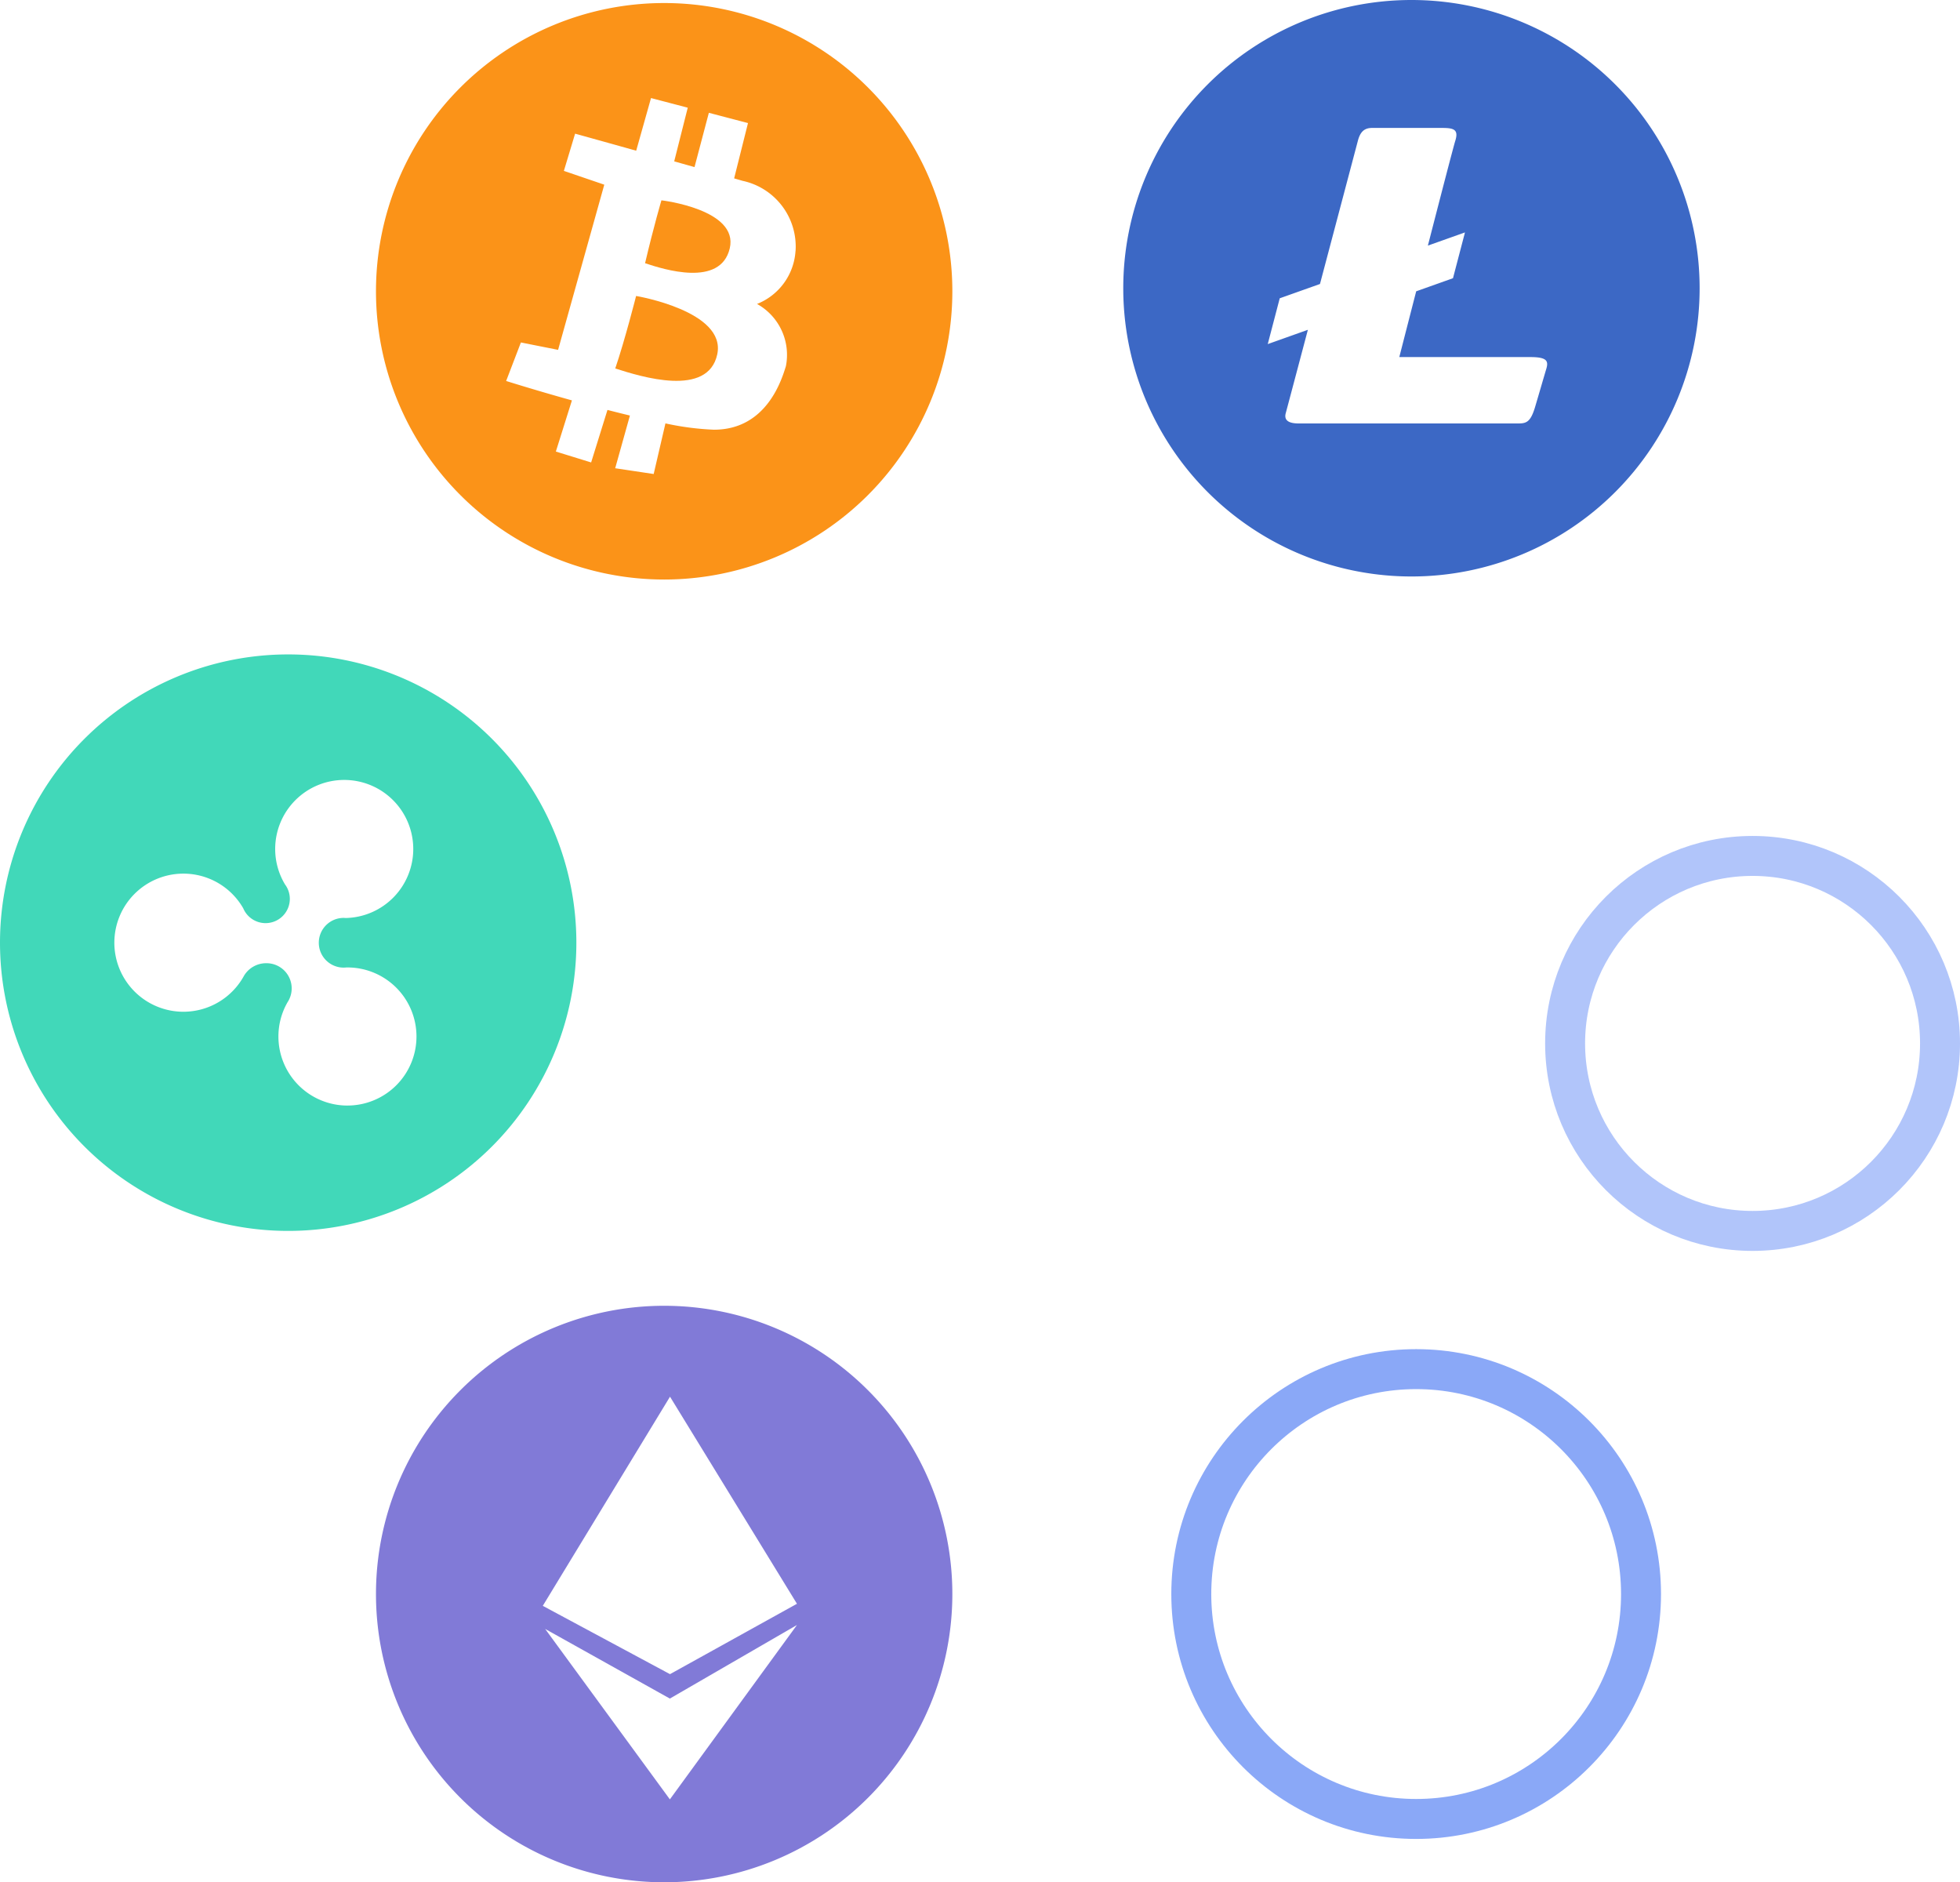
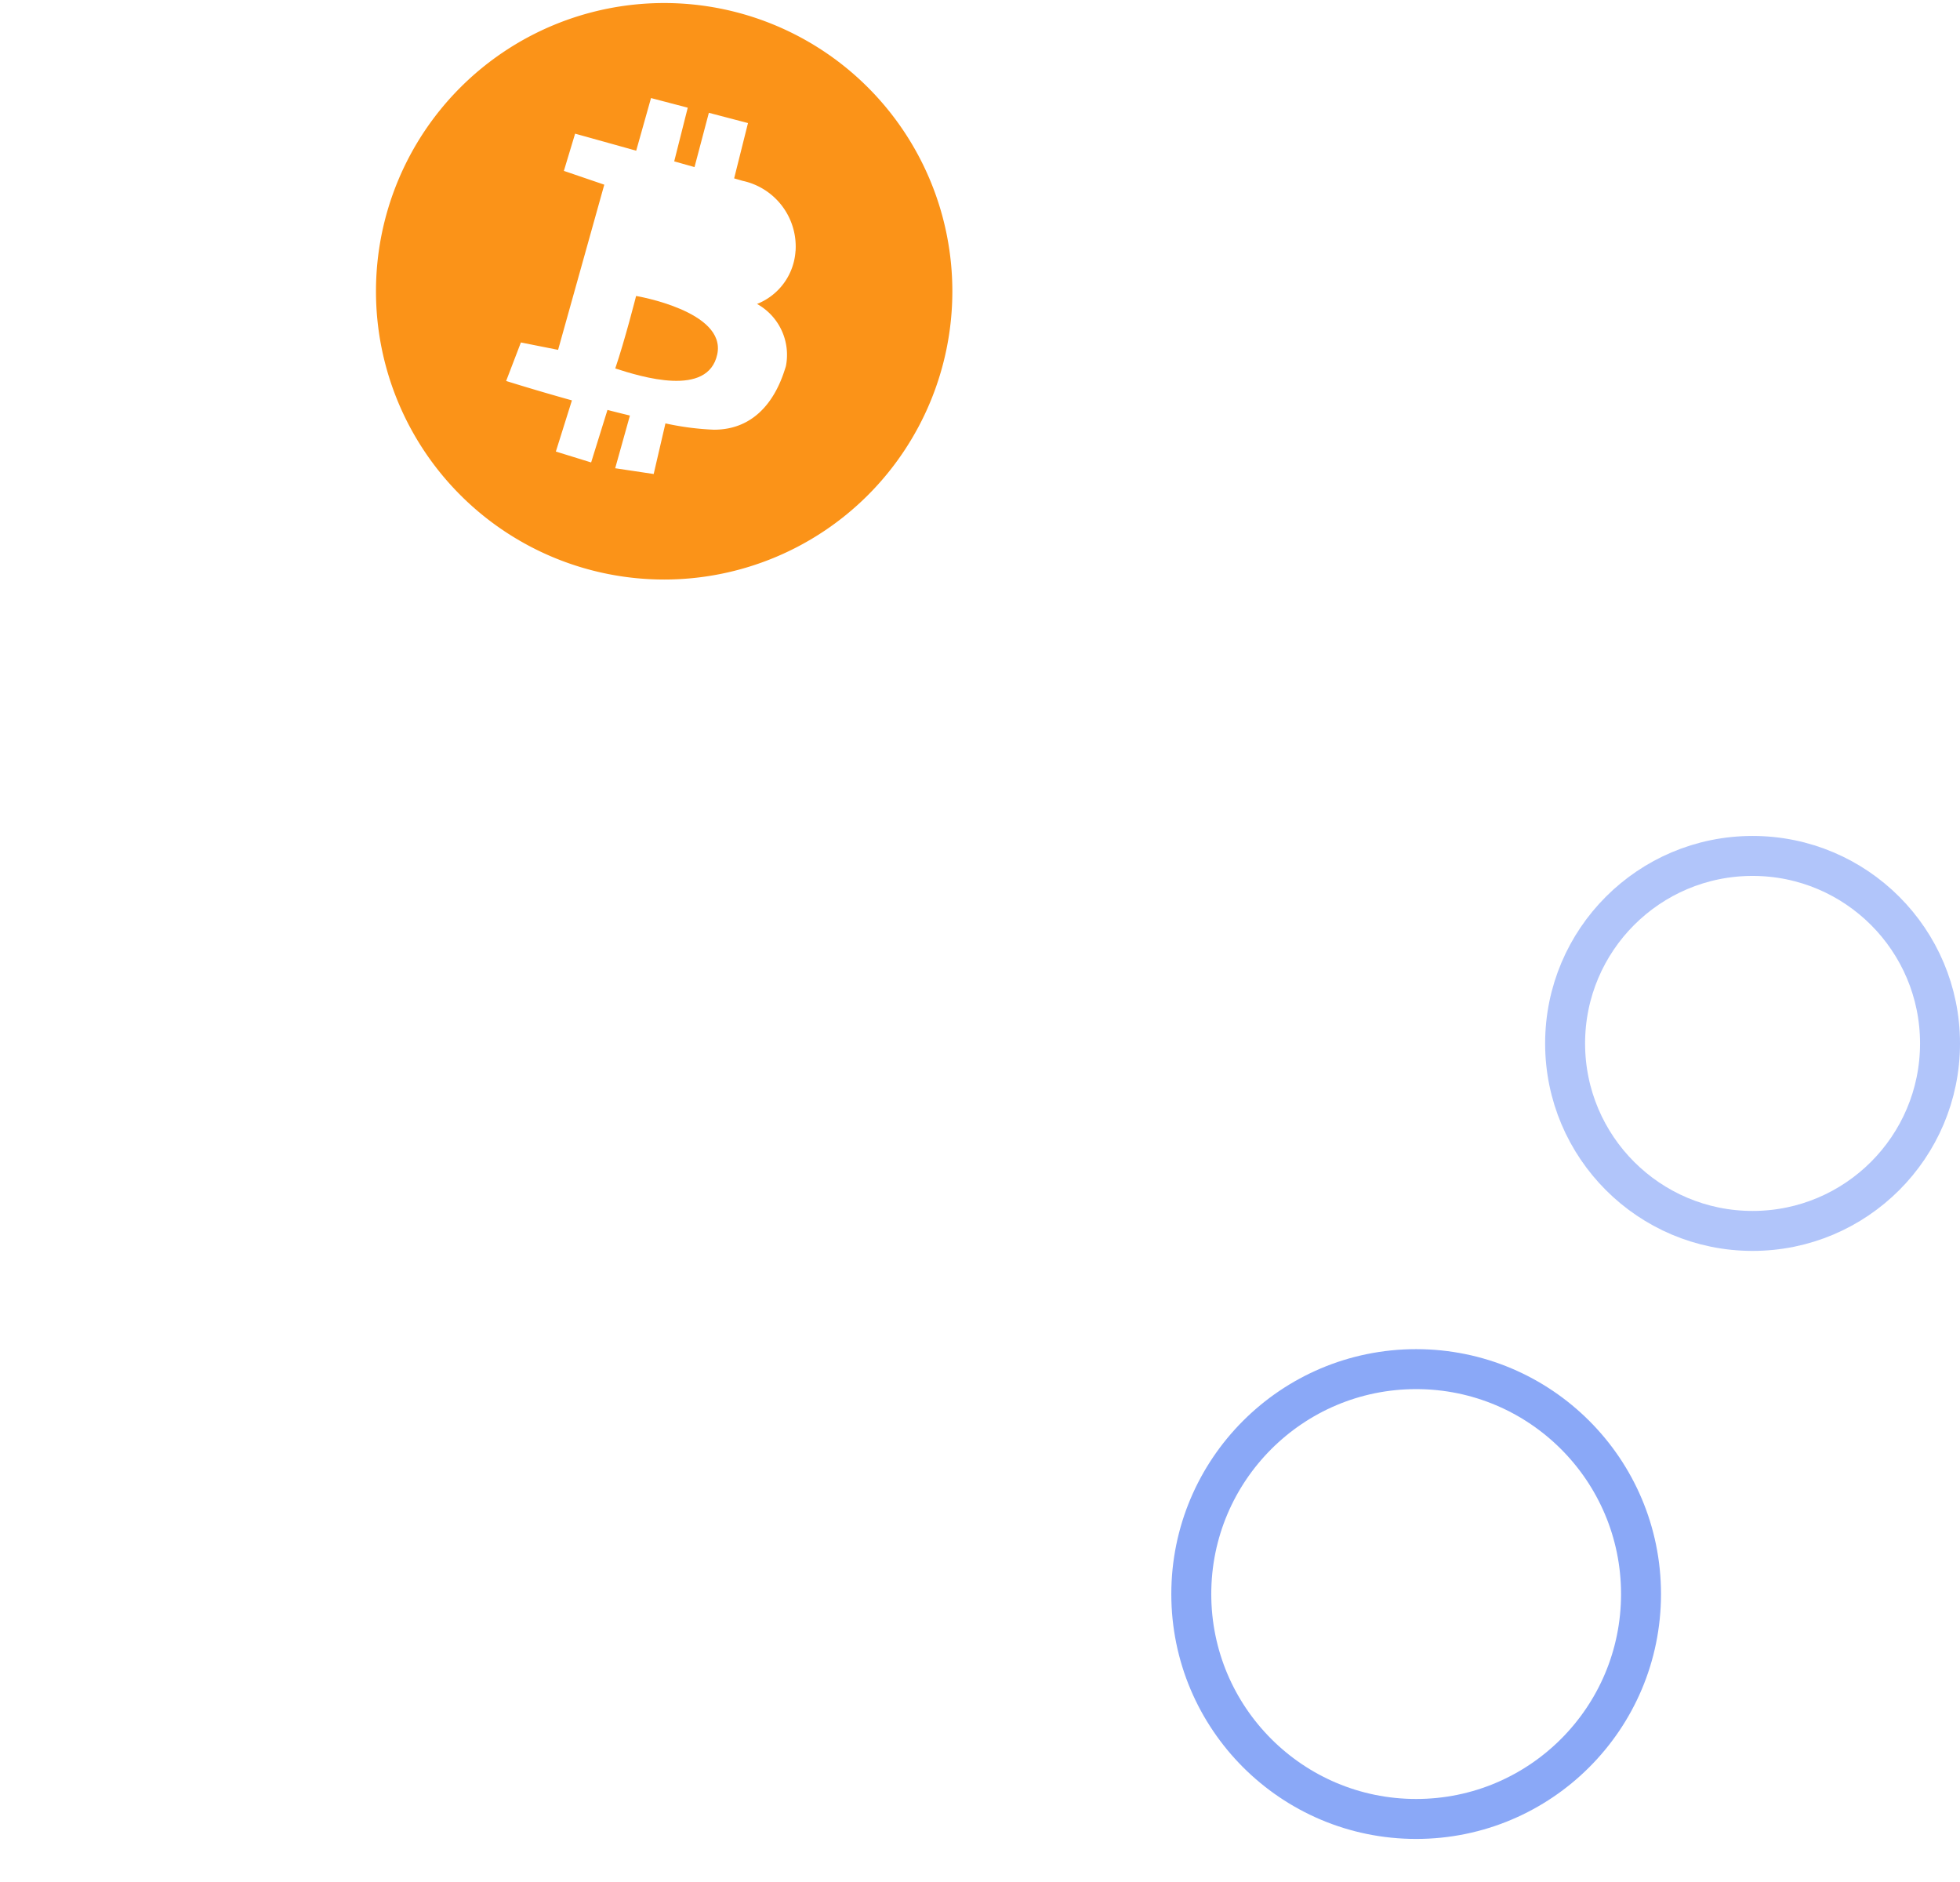
<svg xmlns="http://www.w3.org/2000/svg" width="147.165" height="141.299" viewBox="0 0 147.165 141.299">
  <g id="Group_1555" data-name="Group 1555" transform="translate(-2331.475 4806.55)">
    <g id="Group_1554" data-name="Group 1554" transform="translate(2331.475 -4806.55)">
      <path id="Path_2975" data-name="Path 2975" d="M2394.275-4777.1s-.843,3.324-1.565,5.442c1.951.626,6.96,2.191,7.658-1.06S2394.275-4777.1,2394.275-4777.1Z" transform="translate(-2346.514 4799.318)" fill="#fb9318" />
      <path id="Path_2976" data-name="Path 2976" d="M2390.534-4806.248a21.638,21.638,0,0,0-21.638,21.638,21.639,21.639,0,0,0,21.638,21.638,21.638,21.638,0,0,0,21.638-21.638A21.638,21.638,0,0,0,2390.534-4806.248Zm9.862,18.616a4.587,4.587,0,0,1-2.889,3.973,4.368,4.368,0,0,1,2.167,4.672c-.289.915-1.4,4.768-5.4,4.768a20.8,20.8,0,0,1-3.644-.474l-.883,3.8-2.89-.433,1.106-3.956c-.56-.135-1.125-.276-1.686-.421l-1.226,3.942-2.649-.818,1.206-3.841c-2.778-.774-4.939-1.457-4.939-1.457l1.108-2.891,2.793.555,3.468-12.4-3.034-1.035.843-2.794s2.051.569,4.587,1.279l1.113-3.952,2.758.723-1.017,4.029,1.525.43,1.077-4.075,2.938.771-1.04,4.152c.223.064.435.125.63.183A5.045,5.045,0,0,1,2400.4-4787.631Z" transform="translate(-2340.666 4806.476)" fill="#fb9318" />
-       <path id="Path_2977" data-name="Path 2977" d="M2396.907-4786.616s-.578,1.952-1.228,4.721c1.373.457,5.659,1.83,6.357-1.109S2396.907-4786.616,2396.907-4786.616Z" transform="translate(-2347.244 4801.654)" fill="#fb9318" />
-       <path id="Path_2978" data-name="Path 2978" d="M2464.909-4806.55a21.638,21.638,0,0,0-21.638,21.638,21.637,21.637,0,0,0,21.638,21.637,21.638,21.638,0,0,0,21.638-21.637A21.638,21.638,0,0,0,2464.909-4806.55Zm10.128,27.682c-.18.6-.493,1.686-.843,2.866s-.687,1.24-1.3,1.24h-16.412c-.373,0-1.216-.024-1.011-.771.073-.266.781-2.934,1.662-6.259l-3.013,1.072.9-3.438,3.021-1.073c1.4-5.282,2.845-10.747,2.845-10.747.172-.658.469-.968,1.065-.968h5.256c.868,0,1.264.108.993.968-.129.41-1.088,4.1-2.057,7.865l2.785-.99-.9,3.438-2.763.983c-.71,2.76-1.268,4.937-1.268,4.937h9.825C2475.061-4779.747,2475.217-4779.47,2475.037-4778.868Z" transform="translate(-2358.932 4806.55)" fill="#3c68c5" />
-       <path id="Path_2979" data-name="Path 2979" d="M2374.751-4719.793a21.638,21.638,0,0,0-21.638-21.638,21.638,21.638,0,0,0-21.638,21.638,21.638,21.638,0,0,0,21.638,21.638A21.638,21.638,0,0,0,2374.751-4719.793Zm-17.188,12.228a5.183,5.183,0,0,1-5.183-5.184,5.15,5.15,0,0,1,.691-2.582,1.888,1.888,0,0,0,.305-1.029,1.89,1.89,0,0,0-1.89-1.89,1.935,1.935,0,0,0-1.691.943,5.183,5.183,0,0,1-4.55,2.7,5.184,5.184,0,0,1-5.184-5.185,5.183,5.183,0,0,1,5.184-5.183,5.177,5.177,0,0,1,4.492,2.6,1.821,1.821,0,0,0,1.679,1.116,1.821,1.821,0,0,0,1.82-1.821,1.807,1.807,0,0,0-.359-1.082,5.156,5.156,0,0,1-.74-2.662,5.183,5.183,0,0,1,5.184-5.184,5.183,5.183,0,0,1,5.183,5.184,5.181,5.181,0,0,1-5.053,5.18c-.057,0-.114-.008-.173-.008a1.866,1.866,0,0,0-1.866,1.866,1.866,1.866,0,0,0,1.866,1.866,1.98,1.98,0,0,0,.21-.012l.074,0a5.183,5.183,0,0,1,5.184,5.184A5.183,5.183,0,0,1,2357.562-4707.566Z" transform="translate(-2331.475 4790.557)" fill="#41d8b9" />
-       <path id="Path_2980" data-name="Path 2980" d="M2390.534-4676.616a21.639,21.639,0,0,0-21.638,21.638,21.638,21.638,0,0,0,21.638,21.638,21.638,21.638,0,0,0,21.638-21.638A21.638,21.638,0,0,0,2390.534-4676.616Zm.429,37.053-9.364-12.795,9.364,5.228,9.542-5.523Zm.01-9.4-9.552-5.129,9.552-15.7,9.532,15.546Z" transform="translate(-2340.666 4774.639)" fill="#817ad7" />
    </g>
    <circle id="Ellipse_78" data-name="Ellipse 78" cx="16.884" cy="16.884" r="16.884" transform="translate(2420.922 -4703.772)" fill="none" stroke="#3c6ff2" stroke-miterlimit="10" stroke-width="3" opacity="0.6" />
    <circle id="Ellipse_79" data-name="Ellipse 79" cx="14.075" cy="14.075" r="14.075" transform="translate(2448.99 -4742.297)" fill="none" stroke="#3c6ff2" stroke-miterlimit="10" stroke-width="3" opacity="0.4" />
  </g>
</svg>